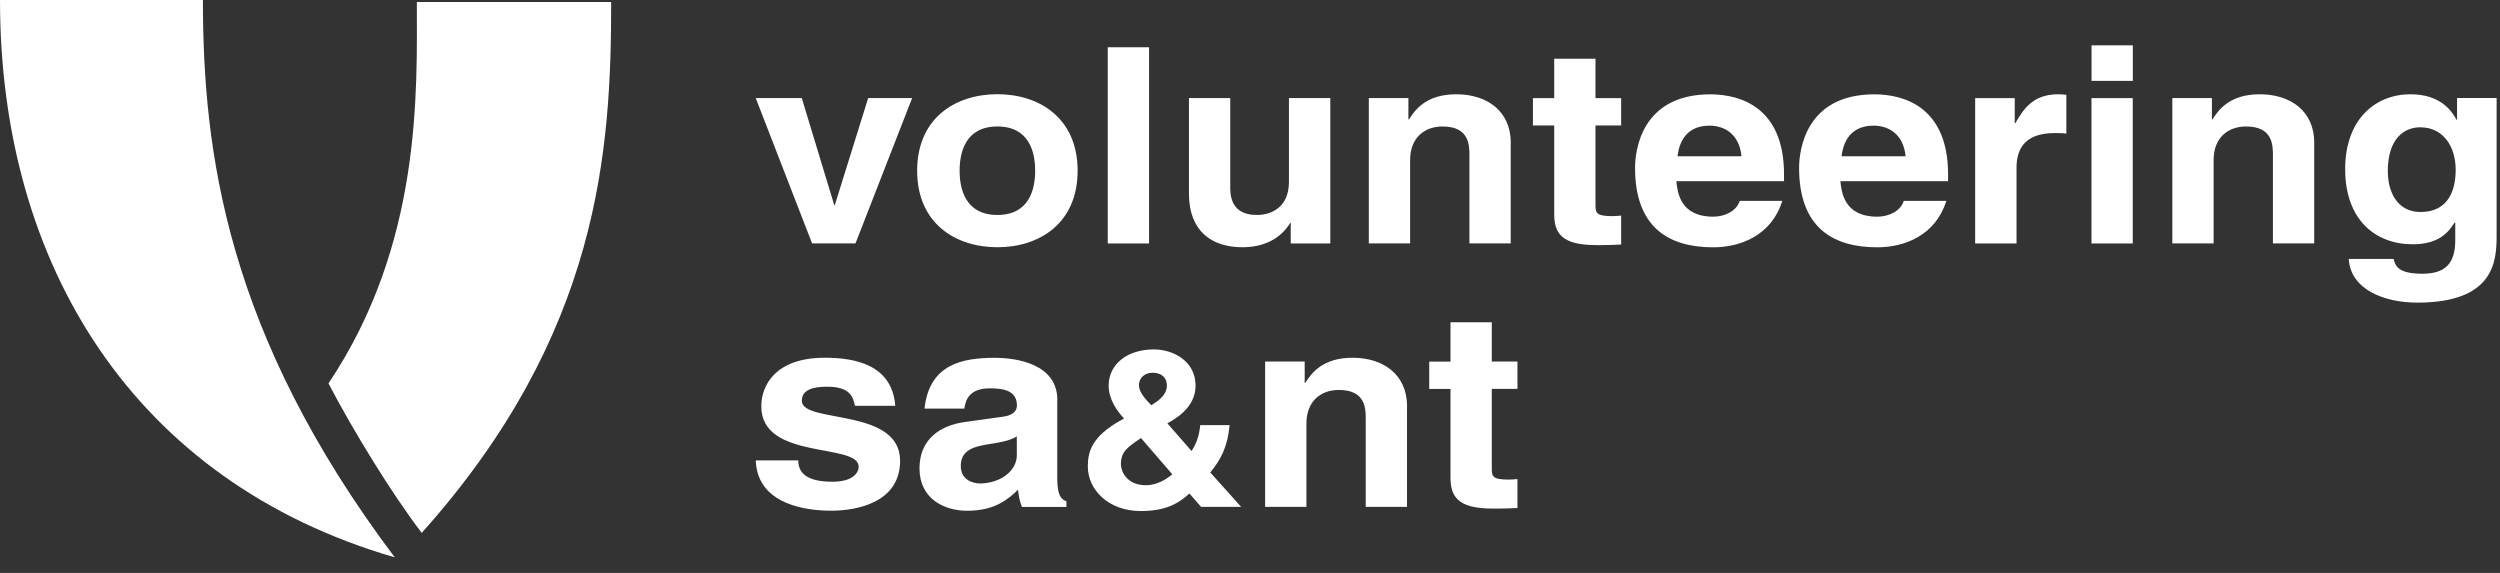
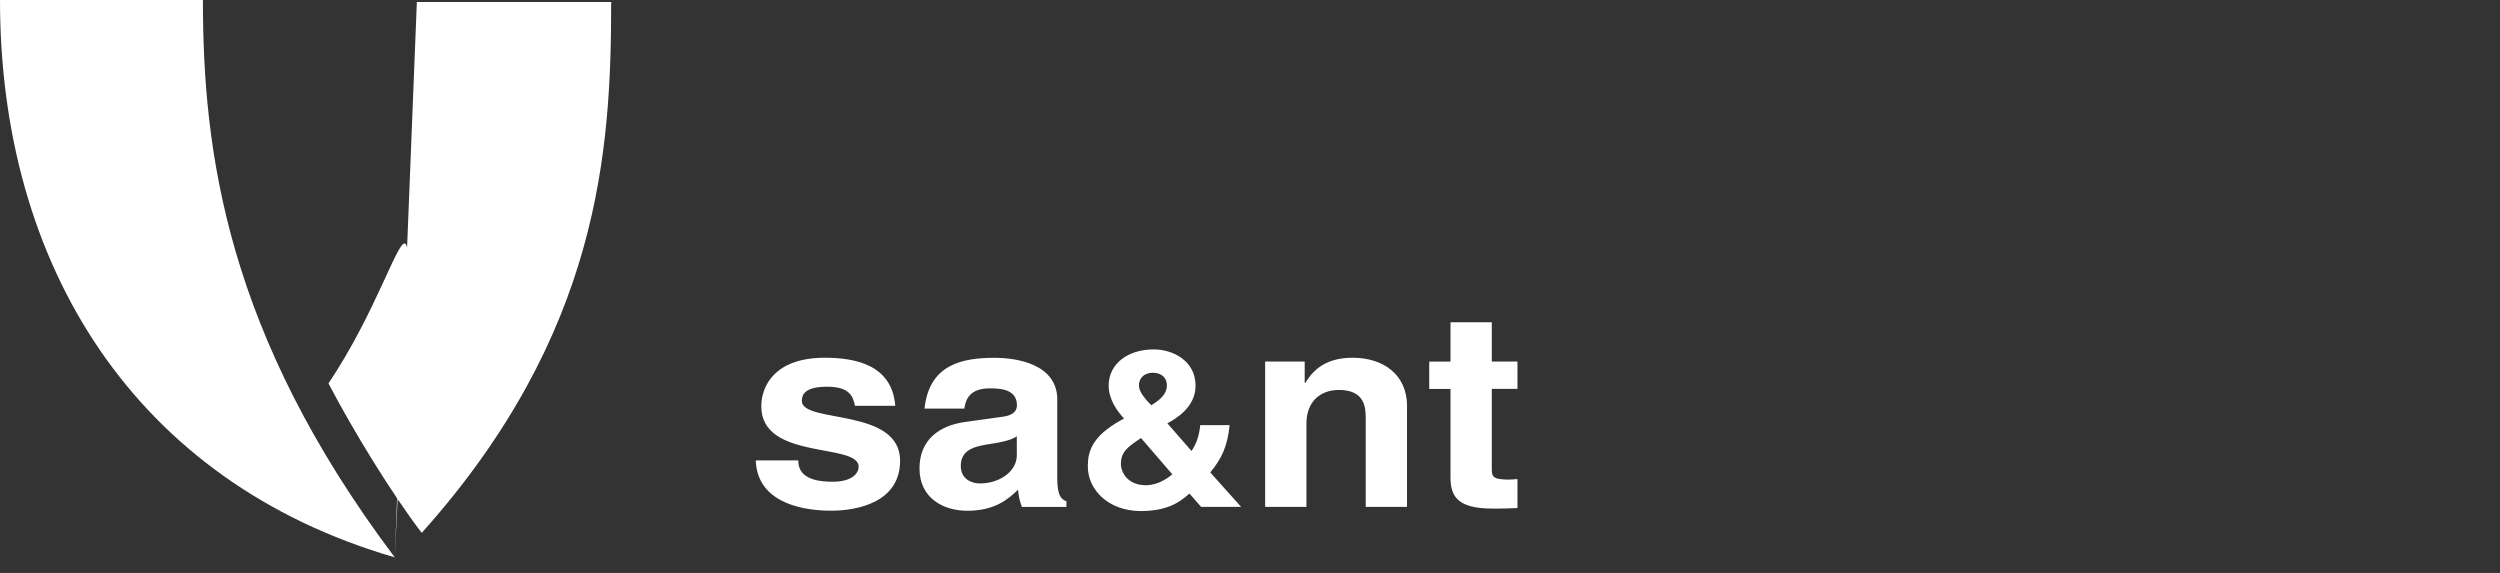
<svg xmlns="http://www.w3.org/2000/svg" width="144" height="33" viewBox="0 0 144 33" fill="none">
  <rect x="0" y="0" width="144" height="33" fill="#333333" stroke="none" />
  <path d="M85.927 18.561H83.549V20.828H82.324V22.401H83.549V27.486C83.549 28.572 83.926 29.294 85.979 29.294H86.284C86.66 29.294 87.033 29.278 87.406 29.262V27.593C87.235 27.609 87.065 27.625 86.914 27.625C85.943 27.625 85.927 27.435 85.927 26.947V22.397H87.406V20.824H85.927V18.557V18.561ZM81.048 23.408C81.048 21.565 79.673 20.606 77.905 20.606C76.137 20.606 75.507 21.549 75.186 22.052H75.15V20.824H72.872V29.195H75.25V24.395C75.25 23.119 76.066 22.461 77.12 22.461C78.634 22.461 78.666 23.499 78.666 24.113V29.195H81.044V23.404L81.048 23.408ZM67.525 27.32C67.2 27.597 66.637 27.95 66.011 27.95C64.865 27.95 64.564 27.102 64.564 26.749C64.564 26.028 64.917 25.774 65.722 25.231L67.521 27.316L67.525 27.32ZM69.709 27.217C70.363 26.42 70.704 25.715 70.826 24.486H69.134C69.067 25.18 68.872 25.623 68.631 25.976L67.24 24.383C67.636 24.169 68.865 23.499 68.865 22.223C68.865 20.768 67.541 20.126 66.463 20.126C64.937 20.126 63.859 20.974 63.859 22.211C63.859 22.996 64.338 23.677 64.746 24.105L64.54 24.22C62.915 25.132 62.658 25.988 62.658 26.86C62.658 28.212 63.843 29.436 65.714 29.436C67.188 29.436 67.937 28.957 68.512 28.426L69.182 29.195H71.488L69.713 27.213L69.709 27.217ZM67.212 22.215C67.212 22.683 66.831 23.035 66.312 23.34C65.848 22.873 65.603 22.508 65.603 22.203C65.603 21.723 65.971 21.47 66.395 21.47C66.859 21.47 67.212 21.712 67.212 22.215ZM58.572 26.194C58.572 27.217 57.501 27.847 56.447 27.847C55.987 27.847 55.341 27.609 55.341 26.84C55.341 25.929 56.075 25.723 56.954 25.584C57.941 25.441 58.33 25.298 58.568 25.128V26.198L58.572 26.194ZM60.902 23.031C60.902 20.97 58.572 20.61 57.299 20.61C55.444 20.61 53.526 20.97 53.252 23.535H55.547C55.615 23.047 55.821 22.369 57.01 22.369C57.62 22.369 58.575 22.417 58.575 23.345C58.575 23.816 58.116 23.959 57.743 24.006L55.599 24.304C54.089 24.51 52.963 25.342 52.963 26.979C52.963 28.711 54.358 29.42 55.718 29.42C57.331 29.42 58.096 28.727 58.639 28.208C58.69 28.679 58.726 28.806 58.861 29.198H61.425V28.869C61.136 28.774 60.898 28.556 60.898 27.562V23.027L60.902 23.031ZM51.568 23.376C51.382 21.014 49.273 20.606 47.505 20.606C44.684 20.606 43.851 22.179 43.851 23.408C43.851 26.539 49.459 25.485 49.459 26.884C49.459 27.197 49.17 27.748 47.949 27.748C46.451 27.748 45.98 27.229 45.98 26.519H43.534C43.602 28.755 45.829 29.416 47.886 29.416C49.297 29.416 51.846 28.977 51.846 26.539C51.846 23.456 46.186 24.415 46.186 23.091C46.186 22.73 46.356 22.274 47.648 22.274C48.94 22.274 49.142 22.841 49.245 23.376H51.576H51.568Z" fill="white" />
-   <path d="M137.535 9.881C137.535 7.931 138.522 7.332 139.406 7.332C140.73 7.332 141.447 8.434 141.447 9.786C141.447 10.935 141.039 12.211 139.426 12.211C138.015 12.211 137.539 10.951 137.539 9.881M141.526 5.648V6.892H141.491C141.201 6.341 140.524 5.43 138.839 5.43C136.849 5.43 135.082 6.845 135.082 9.742C135.082 12.639 136.798 14.07 138.974 14.07C140.401 14.07 140.995 13.456 141.388 12.81L141.423 12.841V13.848C141.423 15.204 140.813 15.767 139.537 15.767C138.161 15.767 137.971 15.342 137.872 14.914H135.288C135.391 16.694 137.361 17.431 139.231 17.431C143.686 17.431 143.805 15.025 143.805 13.575V5.644H141.526V5.648ZM133.302 8.232C133.302 6.389 131.927 5.43 130.159 5.43C128.391 5.43 127.761 6.373 127.44 6.876H127.405V5.648H125.126V14.019H127.504V9.219C127.504 7.943 128.32 7.285 129.374 7.285C130.888 7.285 130.92 8.323 130.92 8.937V14.019H133.298V8.228L133.302 8.232ZM122.851 2.612H120.473V4.657H122.851V2.612ZM120.469 14.023H122.847V5.652H120.469V14.023ZM113.774 14.023H116.152V9.663C116.152 8.735 116.493 7.665 118.344 7.665C118.566 7.665 118.82 7.665 119.022 7.697V5.462C118.867 5.446 118.717 5.43 118.562 5.43C117.119 5.43 116.572 6.246 116.081 7.098H116.049V5.652H113.77V14.023H113.774ZM106.073 9.001C106.208 7.899 106.803 7.237 107.928 7.237C108.693 7.237 109.629 7.645 109.763 9.001H106.073ZM109.66 11.565C109.474 12.164 108.792 12.481 108.13 12.481C106.212 12.481 106.073 11.062 106.006 10.436H112.209V10.043C112.209 6.219 109.743 5.434 107.96 5.434C104 5.434 103.628 8.66 103.628 9.667C103.628 13.115 105.582 14.245 108.13 14.245C109.676 14.245 111.479 13.583 112.11 11.569H109.664L109.66 11.565ZM96.624 9.001C96.759 7.899 97.354 7.237 98.475 7.237C99.24 7.237 100.176 7.645 100.31 9.001H96.621H96.624ZM100.211 11.565C100.025 12.164 99.343 12.481 98.681 12.481C96.763 12.481 96.624 11.062 96.557 10.436H102.76V10.043C102.76 6.219 100.295 5.434 98.511 5.434C94.552 5.434 94.179 8.66 94.179 9.667C94.179 13.115 96.133 14.245 98.681 14.245C100.227 14.245 102.031 13.583 102.661 11.569H100.215L100.211 11.565ZM91.9 3.385H89.522V5.652H88.297V7.225H89.522V12.306C89.522 13.392 89.895 14.118 91.952 14.118H92.257C92.629 14.118 93.006 14.102 93.378 14.086V12.417C93.208 12.433 93.038 12.449 92.887 12.449C91.92 12.449 91.9 12.259 91.9 11.771V7.225H93.378V5.652H91.9V3.385ZM87.021 8.232C87.021 6.389 85.646 5.43 83.878 5.43C82.11 5.43 81.48 6.373 81.159 6.876H81.124V5.648H78.844V14.019H81.223V9.219C81.223 7.943 82.039 7.285 83.093 7.285C84.603 7.285 84.639 8.323 84.639 8.937V14.019H87.017V8.228L87.021 8.232ZM76.621 5.648H74.243V10.479C74.243 11.973 73.189 12.382 72.408 12.382C71.679 12.382 70.862 12.128 70.862 10.84V5.648H68.484V11.157C68.484 13.297 69.776 14.241 71.56 14.241C72.816 14.241 73.771 13.737 74.314 12.841H74.346V14.023H76.625V5.652L76.621 5.648ZM66.185 2.723H63.807V14.023H66.185V2.723ZM59.626 9.833C59.626 10.903 59.285 12.382 57.45 12.382C55.615 12.382 55.274 10.903 55.274 9.833C55.274 8.763 55.615 7.285 57.45 7.285C59.285 7.285 59.626 8.763 59.626 9.833ZM62.071 9.833C62.071 6.813 59.88 5.426 57.45 5.426C55.02 5.426 52.828 6.813 52.828 9.833C52.828 12.853 55.02 14.241 57.45 14.241C59.88 14.241 62.071 12.857 62.071 9.833ZM52.539 5.648H50.007L48.084 11.815H48.053L46.182 5.648H43.53L46.776 14.019H49.277L52.539 5.648Z" fill="white" />
-   <path d="M22.738 32.104C13.024 19.195 11.688 8.72 11.688 0H0C0 15.279 7.737 27.744 22.738 32.104ZM24.011 0.111C24.011 5.303 24.312 14.039 18.921 22.084C20.336 24.803 22.596 28.481 24.292 30.693C34.581 19.199 35.203 8.609 35.203 0.115H24.011V0.111Z" fill="white" />
+   <path d="M22.738 32.104C13.024 19.195 11.688 8.72 11.688 0H0C0 15.279 7.737 27.744 22.738 32.104ZC24.011 5.303 24.312 14.039 18.921 22.084C20.336 24.803 22.596 28.481 24.292 30.693C34.581 19.199 35.203 8.609 35.203 0.115H24.011V0.111Z" fill="white" />
</svg>